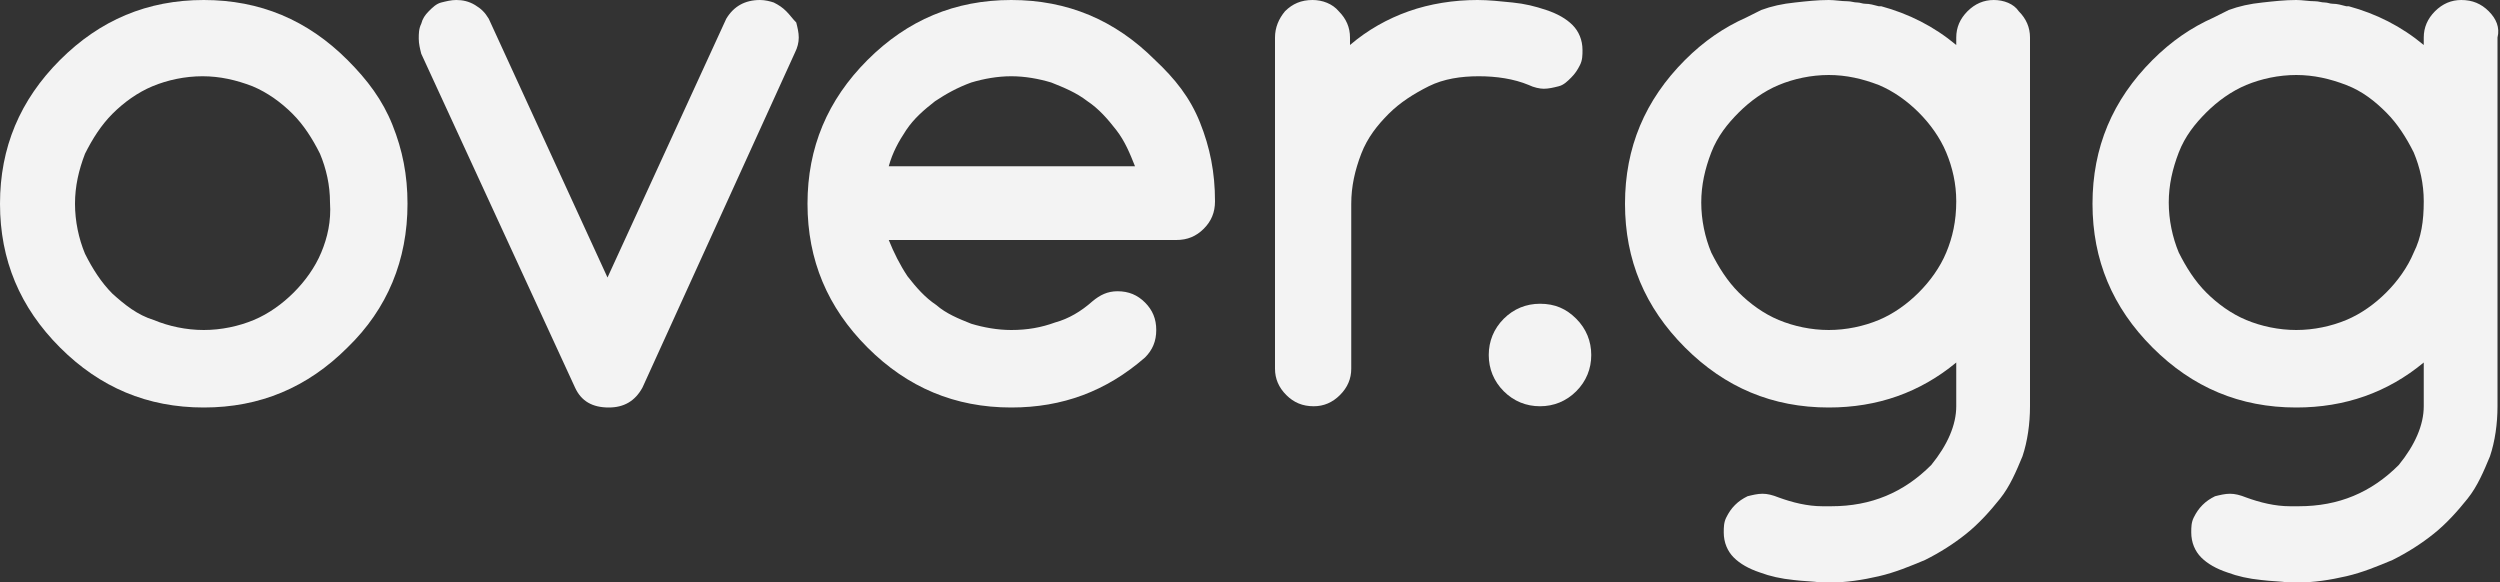
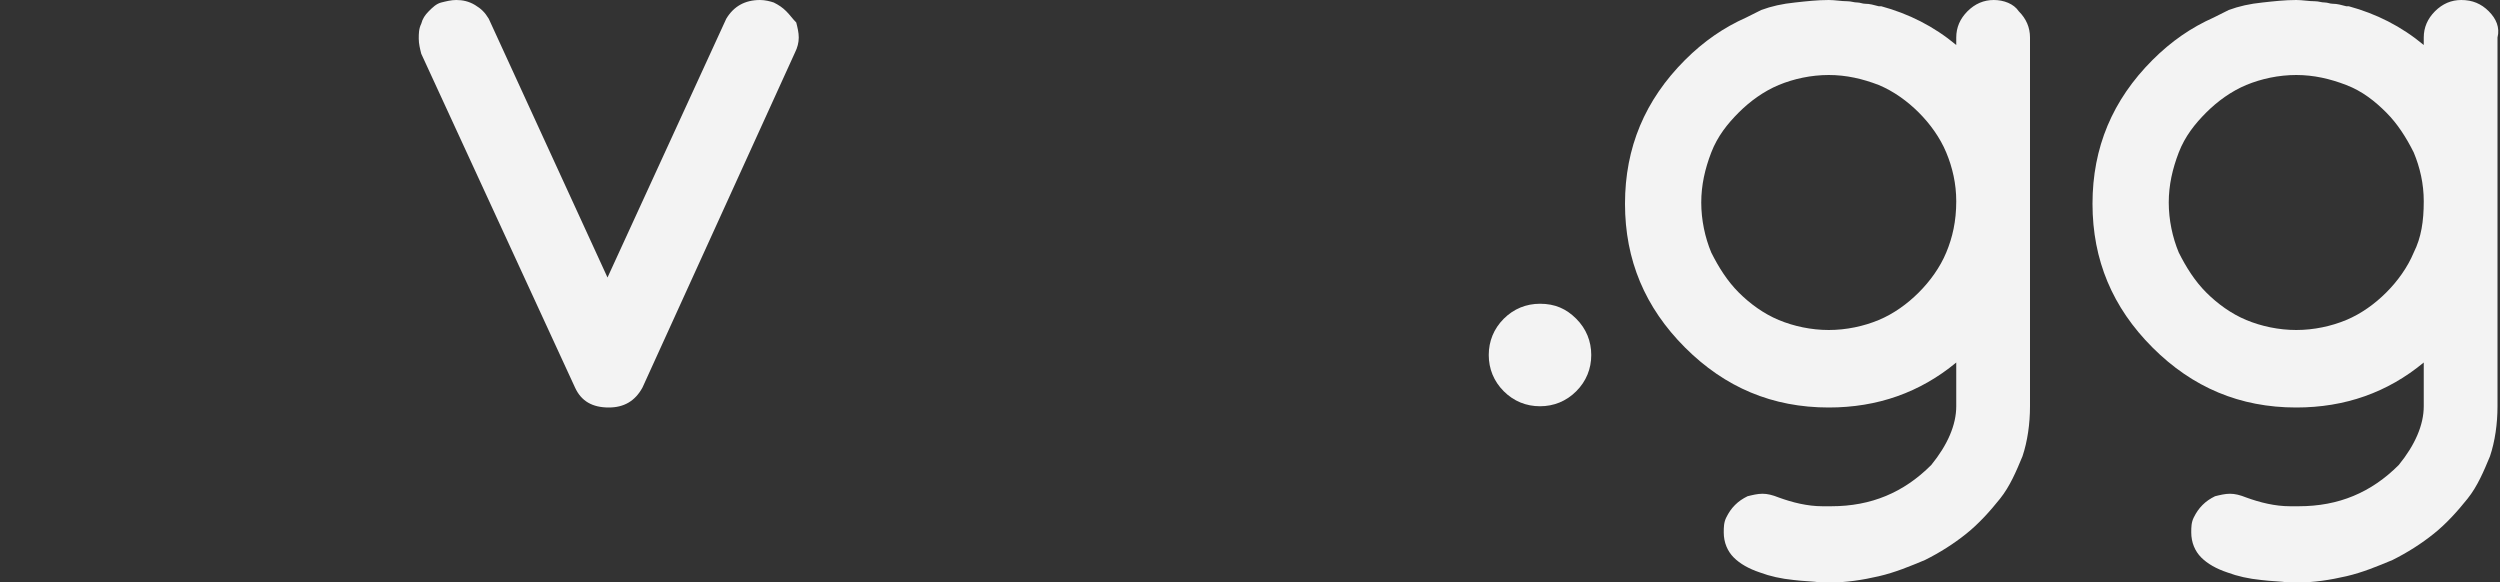
<svg xmlns="http://www.w3.org/2000/svg" version="1.1" id="Layer_1" x="0px" y="0px" viewBox="0 0 200 46.6" style="enable-background:new 0 0 200 46.6;" xml:space="preserve">
  <rect x="0" y="0" width="200" height="46.6" fill="#333333" stroke="none" />
  <style type="text/css">
	.st0{fill:#F3F3F3;}
</style>
  <g>
    <g>
-       <path class="st0" d="M27.8,4.8C24.6,1.6,20.8,0,16.3,0C11.8,0,8,1.6,4.8,4.8C1.6,8,0,11.8,0,16.3c0,4.5,1.6,8.3,4.8,11.5    s7,4.8,11.5,4.8c4.5,0,8.3-1.6,11.5-4.8c3.2-3.1,4.8-7,4.8-11.5c0-2.3-0.4-4.3-1.2-6.3S29.4,6.4,27.8,4.8z M25.7,20.2    c-0.5,1.2-1.3,2.3-2.2,3.2c-0.9,0.9-2,1.7-3.2,2.2c-1.2,0.5-2.6,0.8-4,0.8c-1.4,0-2.8-0.3-4-0.8C11,25.2,10,24.4,9,23.5    c-0.9-0.9-1.6-2-2.2-3.2c-0.5-1.2-0.8-2.6-0.8-4c0-1.4,0.3-2.7,0.8-4C7.4,11.1,8.1,10,9,9.1c0.9-0.9,2-1.7,3.2-2.2    c1.2-0.5,2.6-0.8,4-0.8c1.4,0,2.7,0.3,4,0.8c1.2,0.5,2.3,1.3,3.2,2.2c0.9,0.9,1.6,2,2.2,3.2c0.5,1.2,0.8,2.5,0.8,3.9    C26.5,17.7,26.2,19,25.7,20.2z" />
      <path class="st0" d="M62.9,0.9c-0.3-0.3-0.6-0.5-1-0.7C61.6,0.1,61.2,0,60.8,0c-1.2,0-2.1,0.5-2.7,1.5l-9.5,20.7L39.1,1.5    C38.8,1,38.5,0.7,38,0.4C37.5,0.1,37,0,36.5,0c-0.4,0-0.8,0.1-1.2,0.2s-0.7,0.4-1,0.7c-0.3,0.3-0.5,0.6-0.6,1    c-0.2,0.4-0.2,0.8-0.2,1.2c0,0.4,0.1,0.8,0.2,1.2L46,31c0.5,1.1,1.4,1.6,2.7,1.6c1.2,0,2.1-0.5,2.7-1.6L63.6,4.2    c0.2-0.4,0.3-0.8,0.3-1.2c0-0.4-0.1-0.8-0.2-1.2C63.4,1.5,63.2,1.2,62.9,0.9z" />
-       <path class="st0" d="M92.4,4.8C89.2,1.6,85.4,0,80.9,0c-4.5,0-8.3,1.6-11.5,4.8c-3.2,3.2-4.8,7-4.8,11.5c0,4.5,1.6,8.3,4.8,11.5    c3.2,3.2,7,4.8,11.5,4.8c4.1,0,7.6-1.3,10.7-4c0.6-0.6,0.9-1.3,0.9-2.2c0-0.9-0.3-1.6-0.9-2.2c-0.6-0.6-1.3-0.9-2.2-0.9    c-0.8,0-1.4,0.3-2,0.8c-0.9,0.8-1.9,1.4-3,1.7c-1.1,0.4-2.2,0.6-3.5,0.6c-1.1,0-2.2-0.2-3.2-0.5c-1-0.4-2-0.8-2.8-1.5    c-0.9-0.6-1.6-1.4-2.3-2.3c-0.6-0.9-1.1-1.9-1.5-2.9h23c0.9,0,1.6-0.3,2.2-0.9s0.9-1.3,0.9-2.2c0-2.3-0.4-4.3-1.2-6.3    S94,6.3,92.4,4.8z M71.1,13.3c0.3-1.1,0.8-2,1.4-2.9c0.6-0.9,1.4-1.6,2.3-2.3c0.9-0.6,1.8-1.1,2.9-1.5c1-0.3,2.1-0.5,3.2-0.5    s2.2,0.2,3.2,0.5c1,0.4,2,0.8,2.9,1.5c0.9,0.6,1.6,1.4,2.3,2.3c0.7,0.9,1.1,1.9,1.5,2.9H71.1z" />
-       <path class="st0" d="M123.5,7.1c0.4,0,0.8-0.1,1.2-0.2s0.7-0.4,1-0.7c0.3-0.3,0.5-0.6,0.7-1c0.2-0.4,0.2-0.8,0.2-1.2    c0-0.8-0.3-1.5-0.8-2c-0.5-0.5-1.2-0.9-2.1-1.2S122,0.3,121,0.2c-1-0.1-1.9-0.2-2.8-0.2c-1.9,0-3.8,0.3-5.5,0.9    c-1.7,0.6-3.3,1.5-4.7,2.7V3c0-0.8-0.3-1.5-0.9-2.1C106.6,0.3,105.8,0,105,0c-0.9,0-1.6,0.3-2.2,0.9C102.3,1.5,102,2.2,102,3v26.5    c0,0.8,0.3,1.5,0.9,2.1c0.6,0.6,1.3,0.9,2.2,0.9c0.8,0,1.5-0.3,2.1-0.9c0.6-0.6,0.9-1.3,0.9-2.1V16.3c0-1.4,0.3-2.7,0.8-4    s1.3-2.3,2.2-3.2c0.9-0.9,2-1.6,3.2-2.2s2.6-0.8,4-0.8c1.4,0,2.8,0.2,4,0.7C122.7,7,123.2,7.1,123.5,7.1z" />
      <path class="st0" d="M123.2,24.3c-1.1,0-2.1,0.4-2.9,1.2s-1.2,1.8-1.2,2.9c0,1.1,0.4,2.1,1.2,2.9c0.8,0.8,1.8,1.2,2.9,1.2    s2.1-0.4,2.9-1.2c0.8-0.8,1.2-1.8,1.2-2.9c0-1.1-0.4-2.1-1.2-2.9C125.3,24.7,124.4,24.3,123.2,24.3z" />
    </g>
    <path class="st0" d="M159.5,0c-0.8,0-1.5,0.3-2.1,0.9c-0.6,0.6-0.9,1.3-0.9,2.1v0.6c-1.8-1.5-3.8-2.5-6-3.1c-0.1,0-0.1,0-0.2,0   c-0.4-0.1-0.7-0.2-1.1-0.2c-0.2,0-0.4-0.1-0.6-0.1c-0.3,0-0.5-0.1-0.8-0.1c-0.5,0-1-0.1-1.5-0.1l0,0h0c-0.9,0-1.8,0.1-2.7,0.2   c-1,0.1-1.9,0.3-2.7,0.6c-0.4,0.2-0.8,0.4-1.2,0.6c-1.8,0.8-3.4,1.9-4.9,3.4c-3.2,3.2-4.8,7-4.8,11.5c0,4.5,1.6,8.3,4.8,11.5   s7,4.8,11.5,4.8c3.9,0,7.3-1.2,10.2-3.6v0.6v2.9c0,1.5-0.7,3.1-2,4.7c-2.2,2.2-4.8,3.3-8,3.3c-0.3,0-0.5,0-0.7,0v0   c-1.2,0-2.4-0.3-3.5-0.7c-0.5-0.2-0.9-0.3-1.3-0.3c-0.4,0-0.8,0.1-1.2,0.2c-0.4,0.2-0.7,0.4-1,0.7c-0.3,0.3-0.5,0.6-0.7,1   c-0.2,0.4-0.2,0.8-0.2,1.2c0,0.8,0.3,1.5,0.8,2s1.2,0.9,2.1,1.2c0.8,0.3,1.7,0.5,2.7,0.6c0.8,0.1,1.5,0.1,2.2,0.2v0   c0.2,0,0.5,0,0.7,0c1.3,0,2.6-0.2,3.9-0.5c1.3-0.3,2.5-0.8,3.7-1.3c1.2-0.6,2.3-1.3,3.3-2.1c1-0.8,1.9-1.8,2.7-2.8   c0.8-1,1.3-2.2,1.8-3.4c0.4-1.2,0.6-2.6,0.6-4v-2.9V16.3V3c0-0.8-0.3-1.5-0.9-2.1C161.1,0.3,160.3,0,159.5,0z M155.7,20.2   c-0.5,1.2-1.3,2.3-2.2,3.2c-0.9,0.9-2,1.7-3.2,2.2c-1.2,0.5-2.6,0.8-4,0.8c-1.4,0-2.8-0.3-4-0.8c-1.2-0.5-2.3-1.3-3.2-2.2   s-1.6-2-2.2-3.2c-0.5-1.2-0.8-2.6-0.8-4c0-1.4,0.3-2.7,0.8-4s1.3-2.3,2.2-3.2c0.9-0.9,2-1.7,3.2-2.2c1.2-0.5,2.6-0.8,4-0.8   c0,0,0,0,0,0c1.4,0,2.7,0.3,4,0.8c1.2,0.5,2.3,1.3,3.2,2.2c0.9,0.9,1.7,2,2.2,3.2s0.8,2.5,0.8,3.9C156.5,17.7,156.2,19,155.7,20.2z   " />
    <path class="st0" d="M199.1,0.9c-0.6-0.6-1.3-0.9-2.2-0.9c-0.8,0-1.5,0.3-2.1,0.9c-0.6,0.6-0.9,1.3-0.9,2.1v0.6   c-1.8-1.5-3.8-2.5-6-3.1c-0.1,0-0.1,0-0.2,0c-0.4-0.1-0.7-0.2-1.1-0.2c-0.2,0-0.4-0.1-0.6-0.1c-0.3,0-0.5-0.1-0.8-0.1   c-0.5,0-1-0.1-1.5-0.1l0,0c0,0,0,0,0,0c-0.9,0-1.8,0.1-2.7,0.2c-1,0.1-1.9,0.3-2.7,0.6c-0.4,0.2-0.8,0.4-1.2,0.6   c-1.8,0.8-3.4,1.9-4.9,3.4c-3.2,3.2-4.8,7-4.8,11.5c0,4.5,1.6,8.3,4.8,11.5c3.2,3.2,7,4.8,11.5,4.8c3.9,0,7.3-1.2,10.2-3.6v0.6v2.9   c0,1.5-0.7,3.1-2,4.7c-2.2,2.2-4.8,3.3-8,3.3c-0.3,0-0.5,0-0.7,0v0c-1.2,0-2.4-0.3-3.5-0.7c-0.5-0.2-0.9-0.3-1.3-0.3   c-0.4,0-0.8,0.1-1.2,0.2c-0.4,0.2-0.7,0.4-1,0.7c-0.3,0.3-0.5,0.6-0.7,1c-0.2,0.4-0.2,0.8-0.2,1.2c0,0.8,0.3,1.5,0.8,2   s1.2,0.9,2.1,1.2c0.8,0.3,1.7,0.5,2.7,0.6c0.8,0.1,1.5,0.1,2.2,0.2v0c0.2,0,0.5,0,0.7,0c1.3,0,2.6-0.2,3.9-0.5   c1.3-0.3,2.5-0.8,3.7-1.3c1.2-0.6,2.3-1.3,3.3-2.1c1-0.8,1.9-1.8,2.7-2.8c0.8-1,1.3-2.2,1.8-3.4c0.4-1.2,0.6-2.6,0.6-4v-2.9V16.3V3   C200,2.2,199.7,1.5,199.1,0.9z M193.1,20.2c-0.5,1.2-1.3,2.3-2.2,3.2c-0.9,0.9-2,1.7-3.2,2.2c-1.2,0.5-2.6,0.8-4,0.8   c-1.4,0-2.8-0.3-4-0.8c-1.2-0.5-2.3-1.3-3.2-2.2s-1.6-2-2.2-3.2c-0.5-1.2-0.8-2.6-0.8-4c0-1.4,0.3-2.7,0.8-4s1.3-2.3,2.2-3.2   c0.9-0.9,2-1.7,3.2-2.2c1.2-0.5,2.6-0.8,4-0.8c0,0,0,0,0,0c1.4,0,2.7,0.3,4,0.8s2.3,1.3,3.2,2.2c0.9,0.9,1.6,2,2.2,3.2   c0.5,1.2,0.8,2.5,0.8,3.9C193.9,17.7,193.7,19,193.1,20.2z" />
  </g>
</svg>